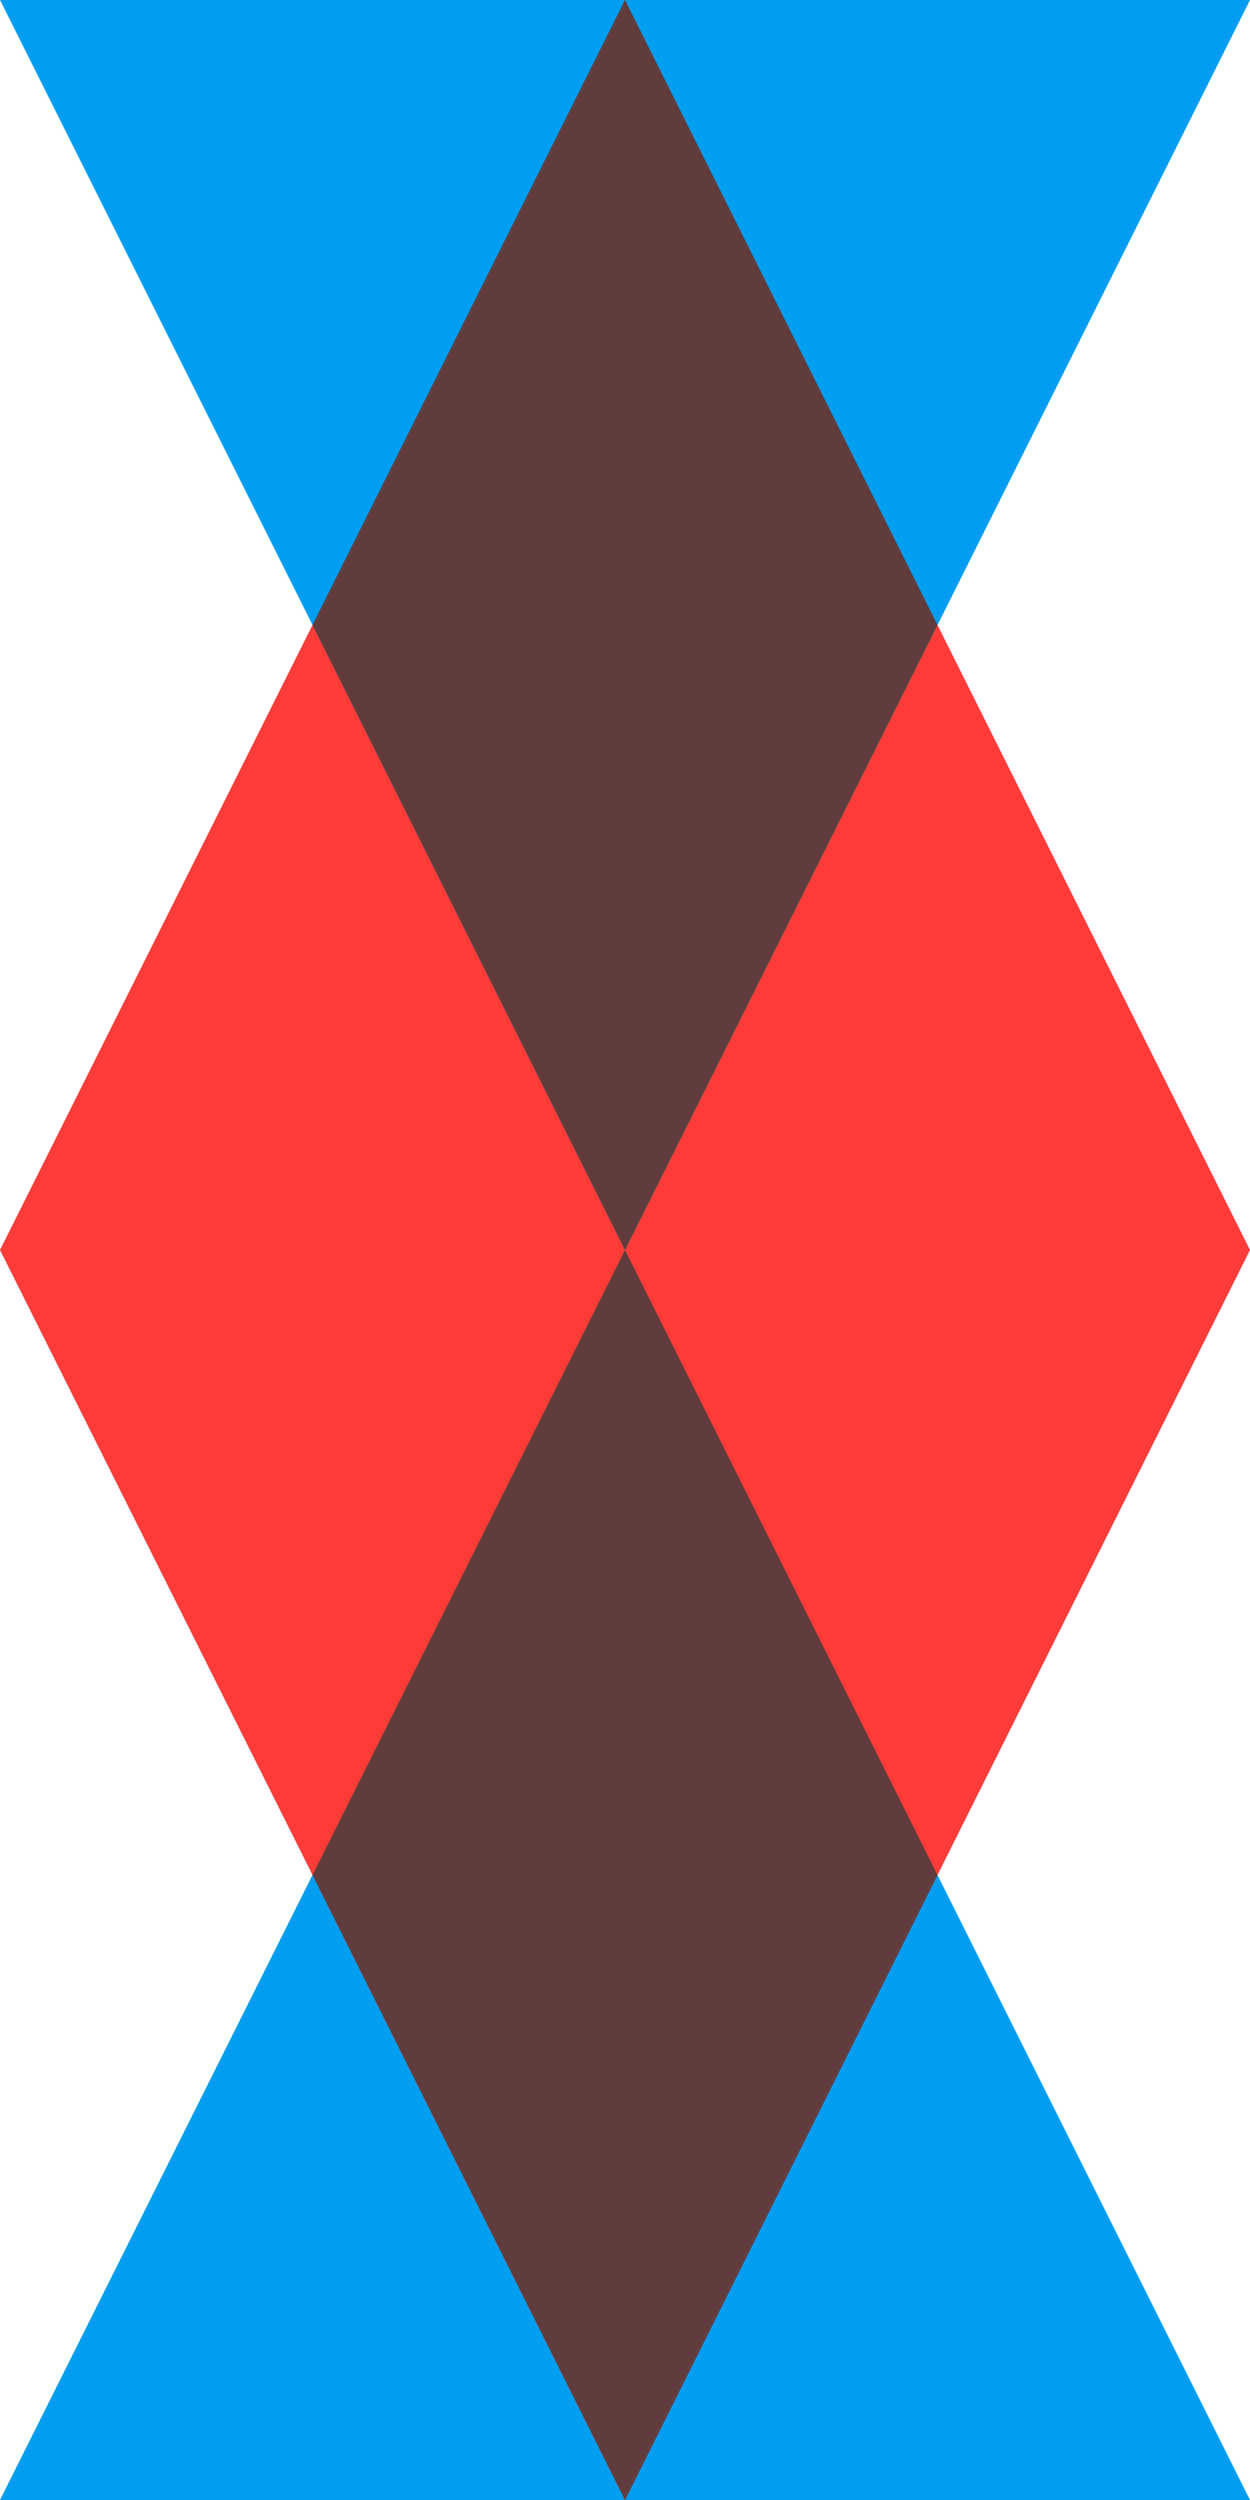
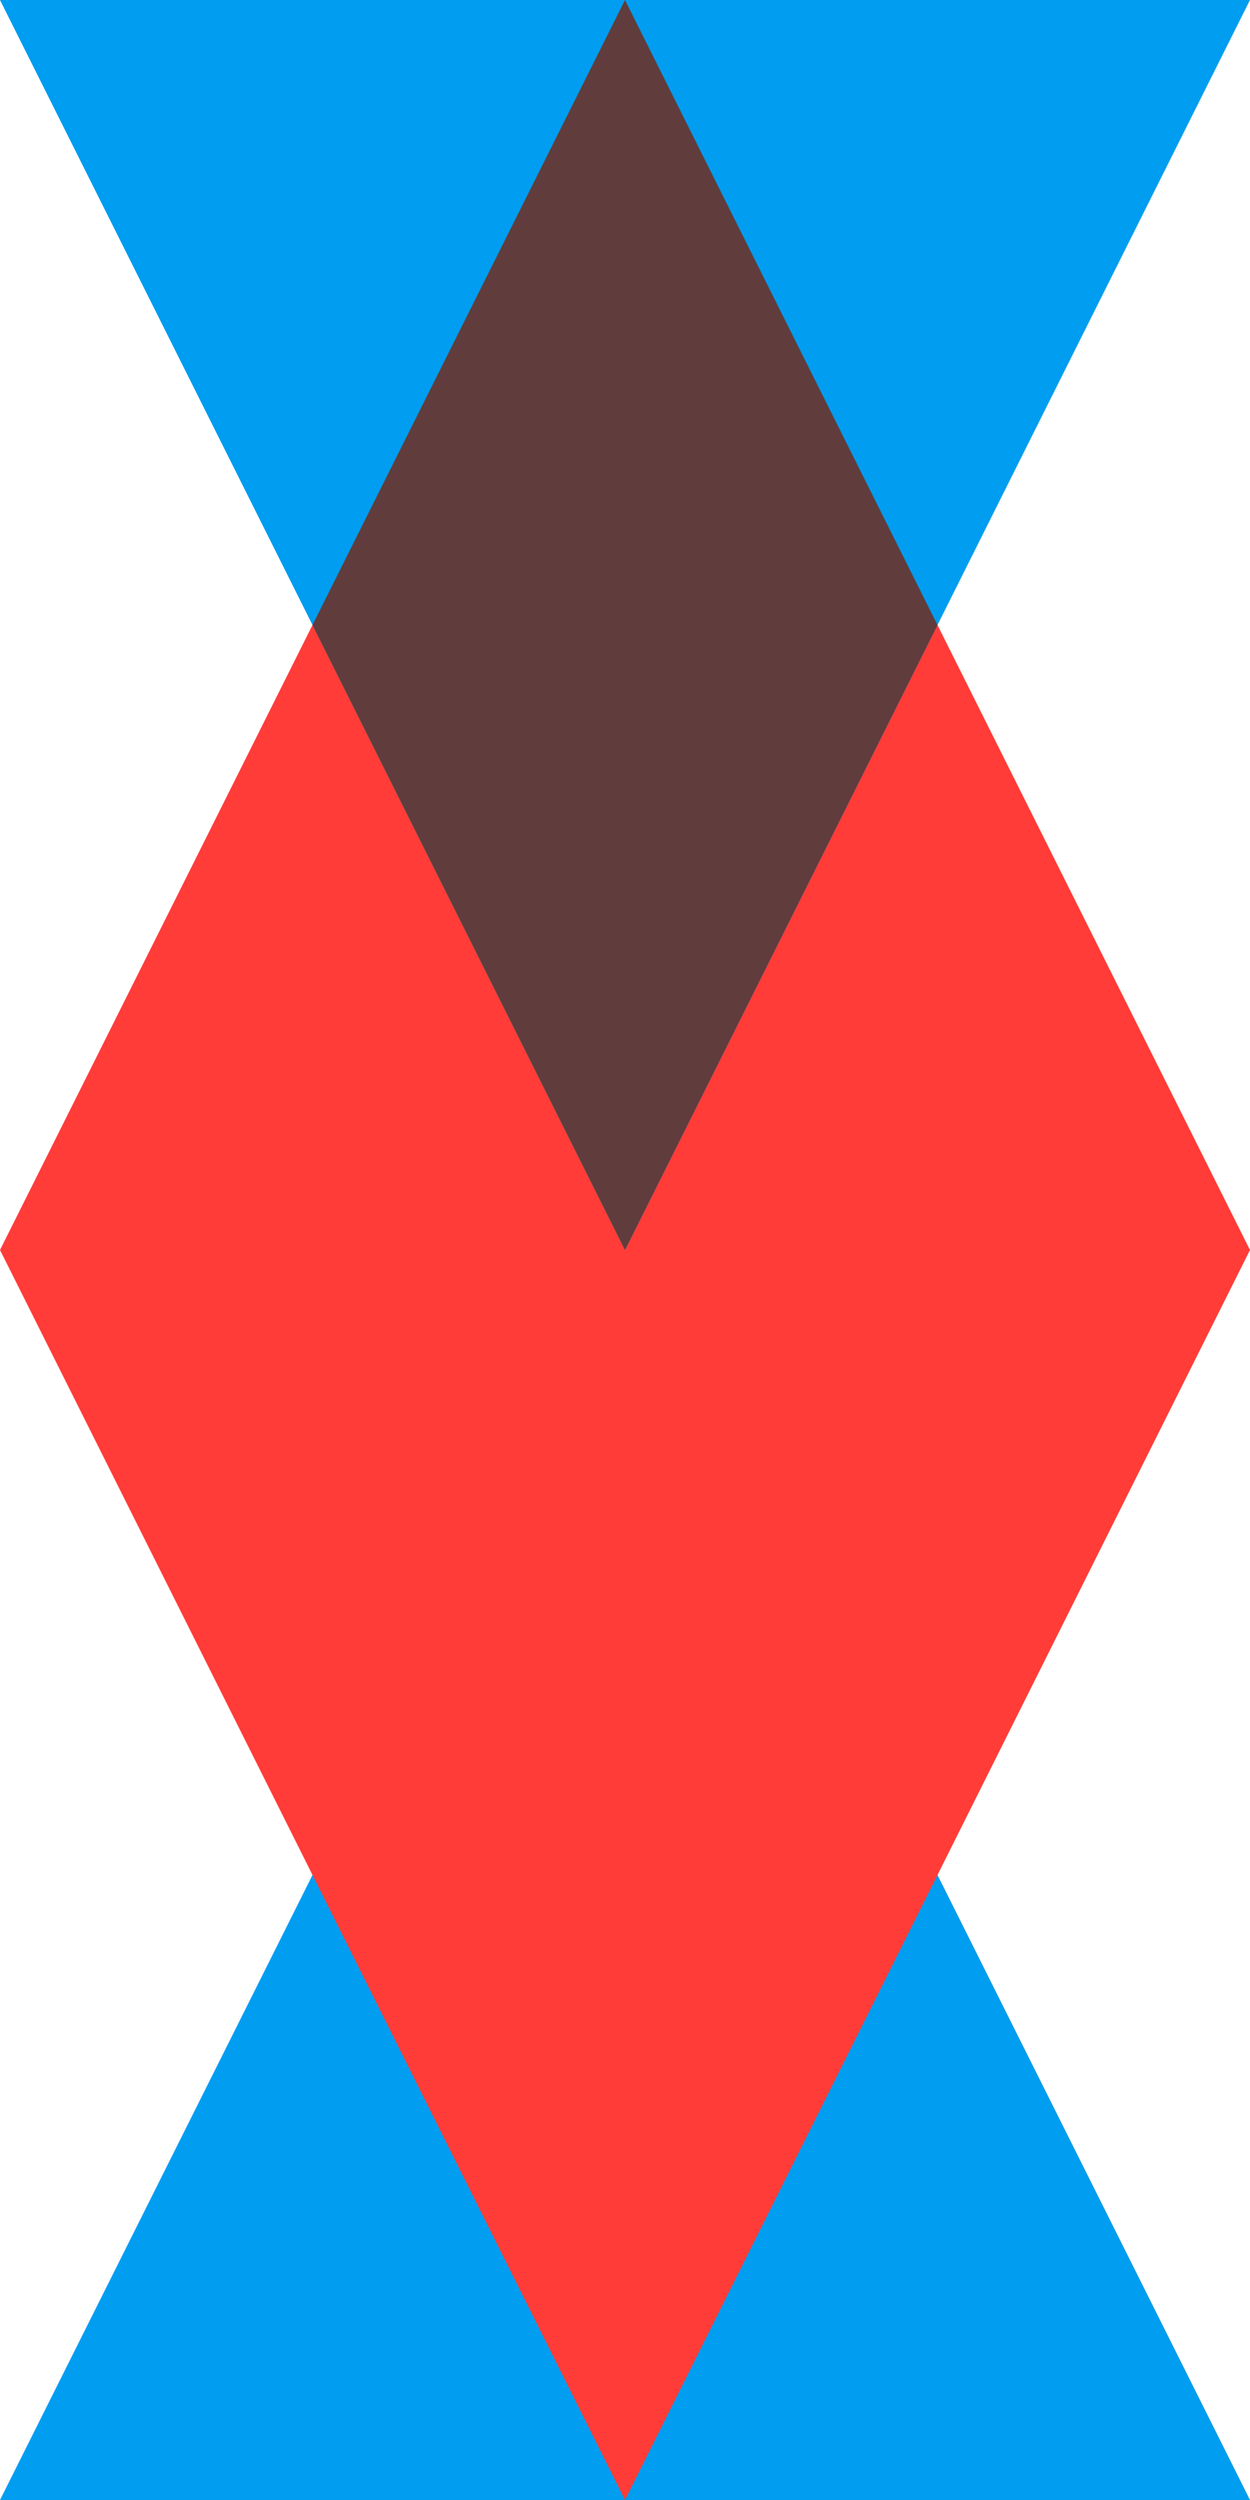
<svg xmlns="http://www.w3.org/2000/svg" version="1.1" id="Ebene_1" x="0px" y="0px" viewBox="0 0 98 196" style="enable-background:new 0 0 98 196;" xml:space="preserve">
  <style type="text/css">
	.st0{fill:#009DF0;}
	.st1{fill:#FF3C37;}
	.st2{fill:#603C3C;}
</style>
-   <path class="st0" d="M49,98L0,196h98L49,98z" />
+   <path class="st0" d="M49,98L0,196h98z" />
  <polygon class="st1" points="49,0 98,98 49,196 0,98 " />
  <path class="st0" d="M49,98L98,0H0L49,98z" />
  <g>
    <polygon class="st2" points="49,0 49,0 49,0  " />
    <polygon class="st2" points="73.5,49 49,0 49,0 24.5,49 49,98  " />
  </g>
  <g>
    <polygon class="st2" points="49,98 49,98 49,98  " />
-     <polygon class="st2" points="73.5,147 49,98 49,98 24.5,147 49,196  " />
  </g>
</svg>